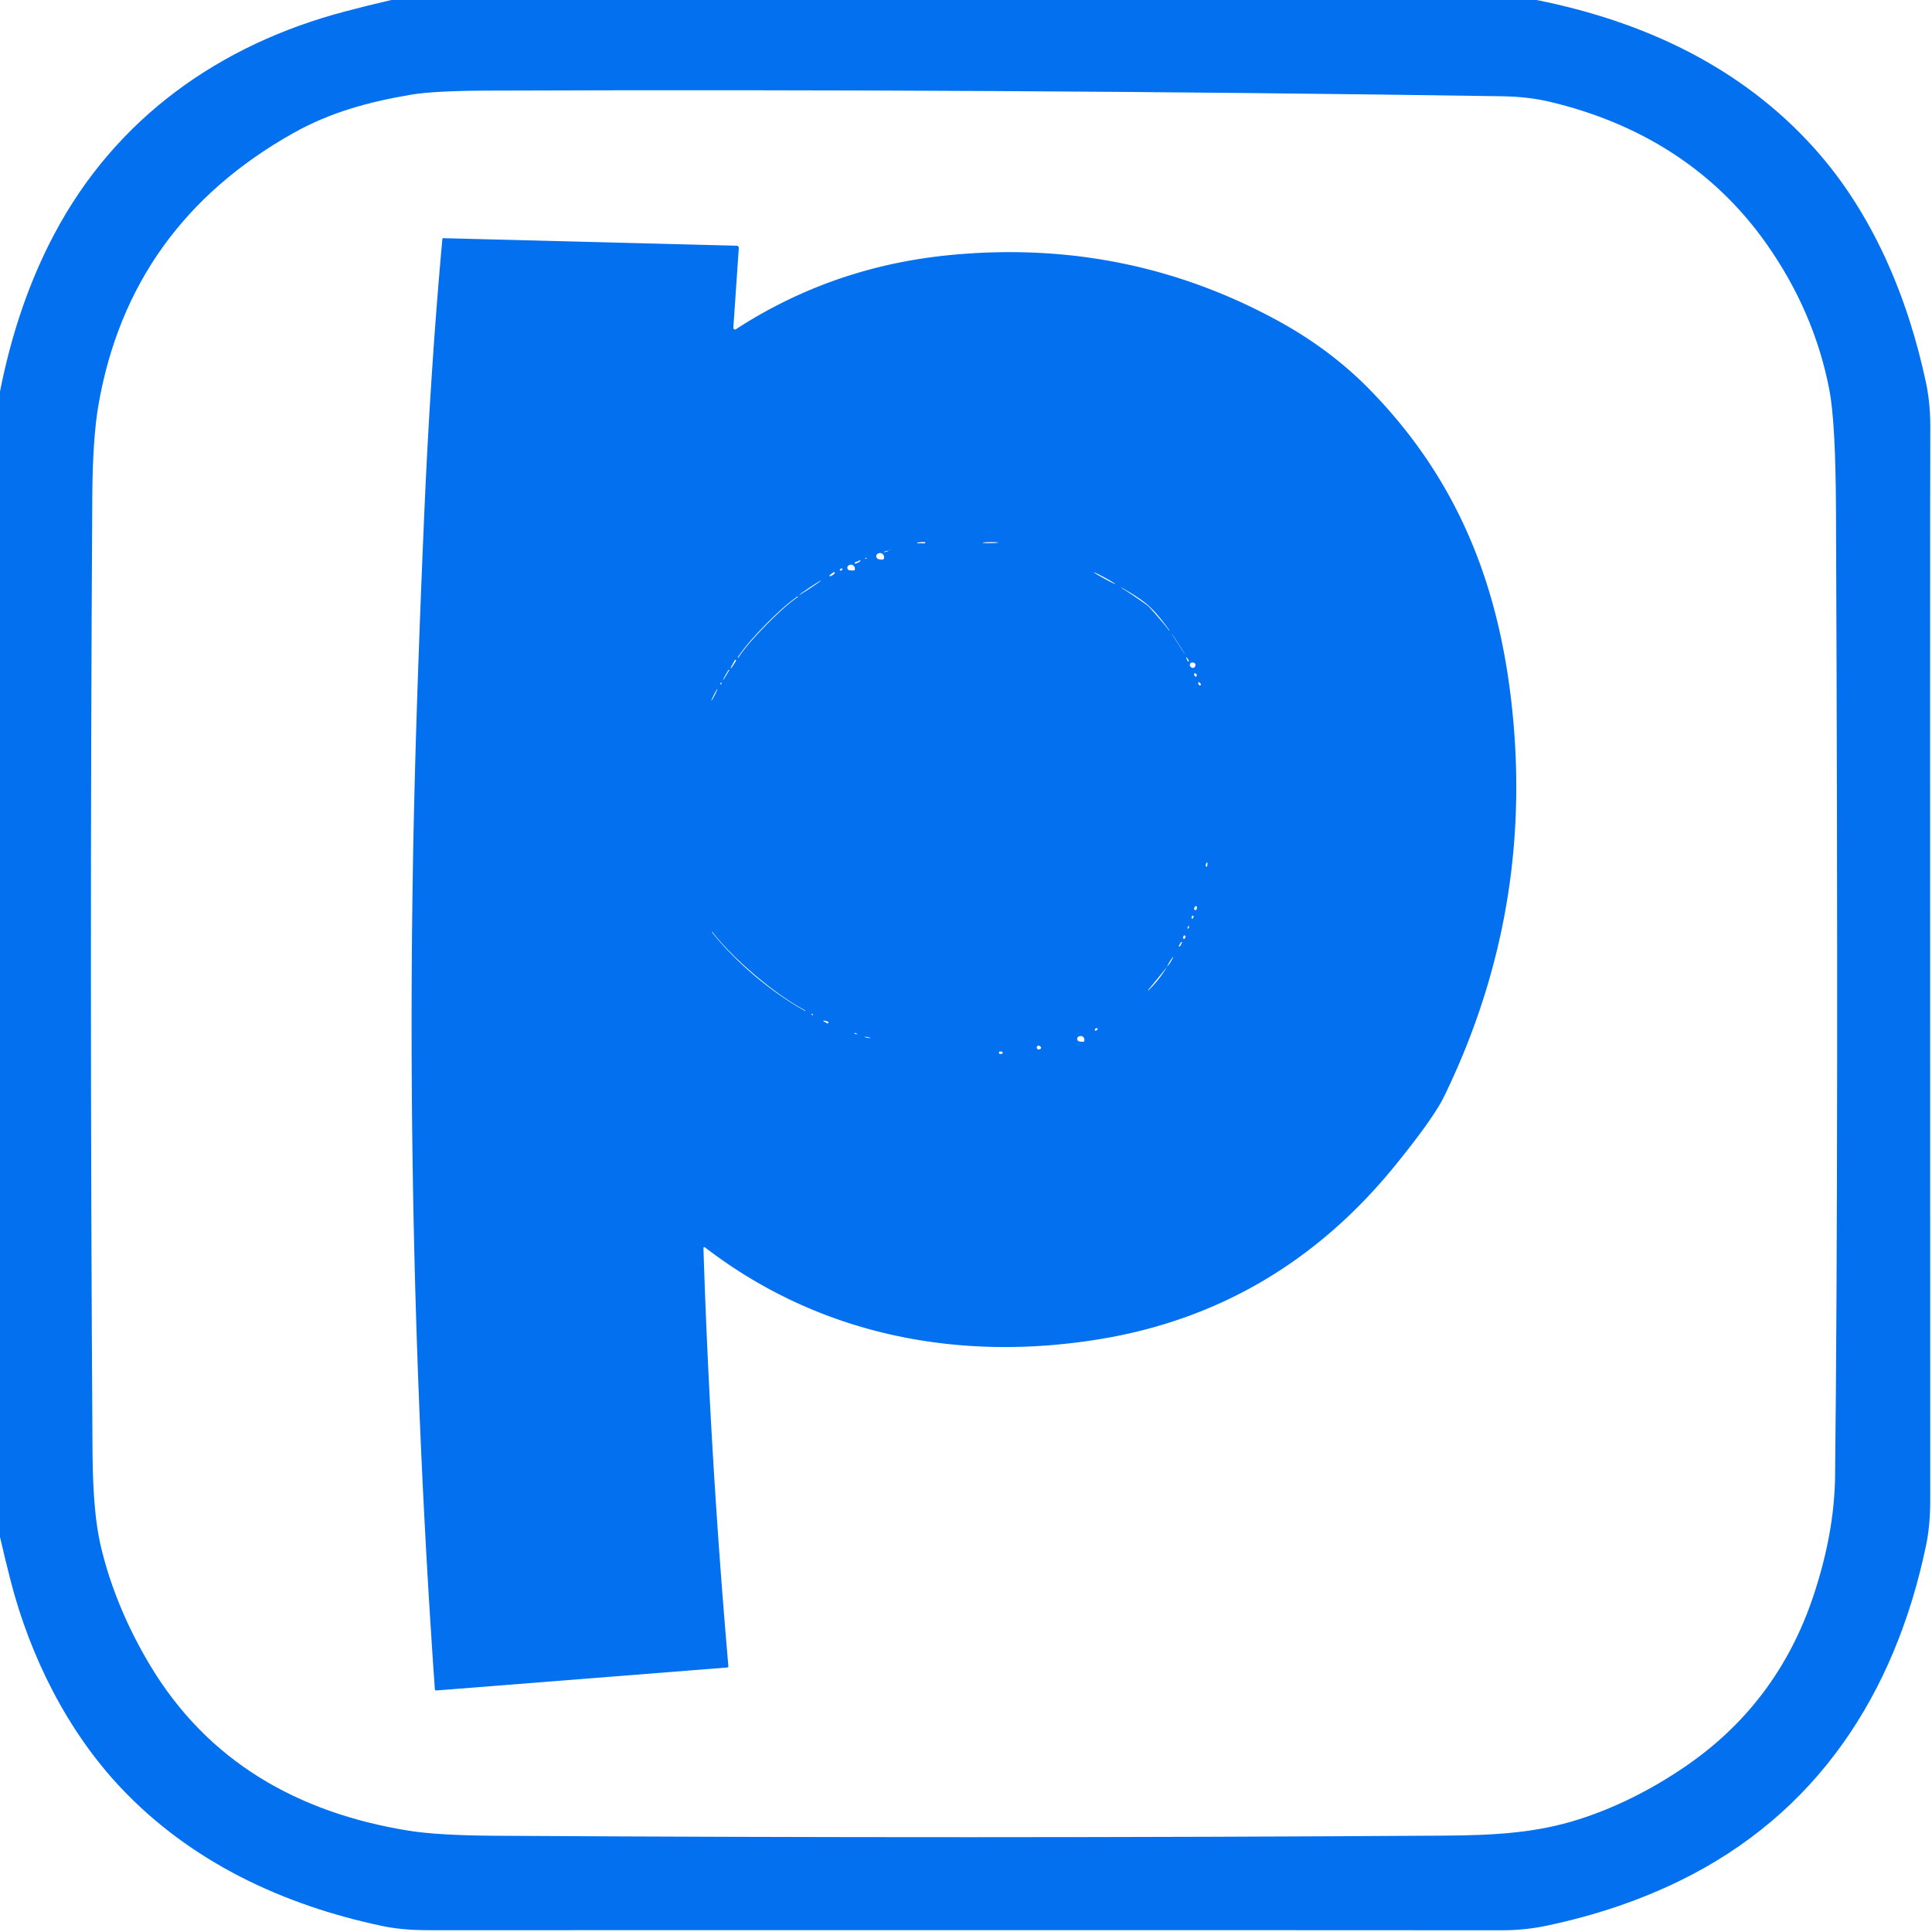
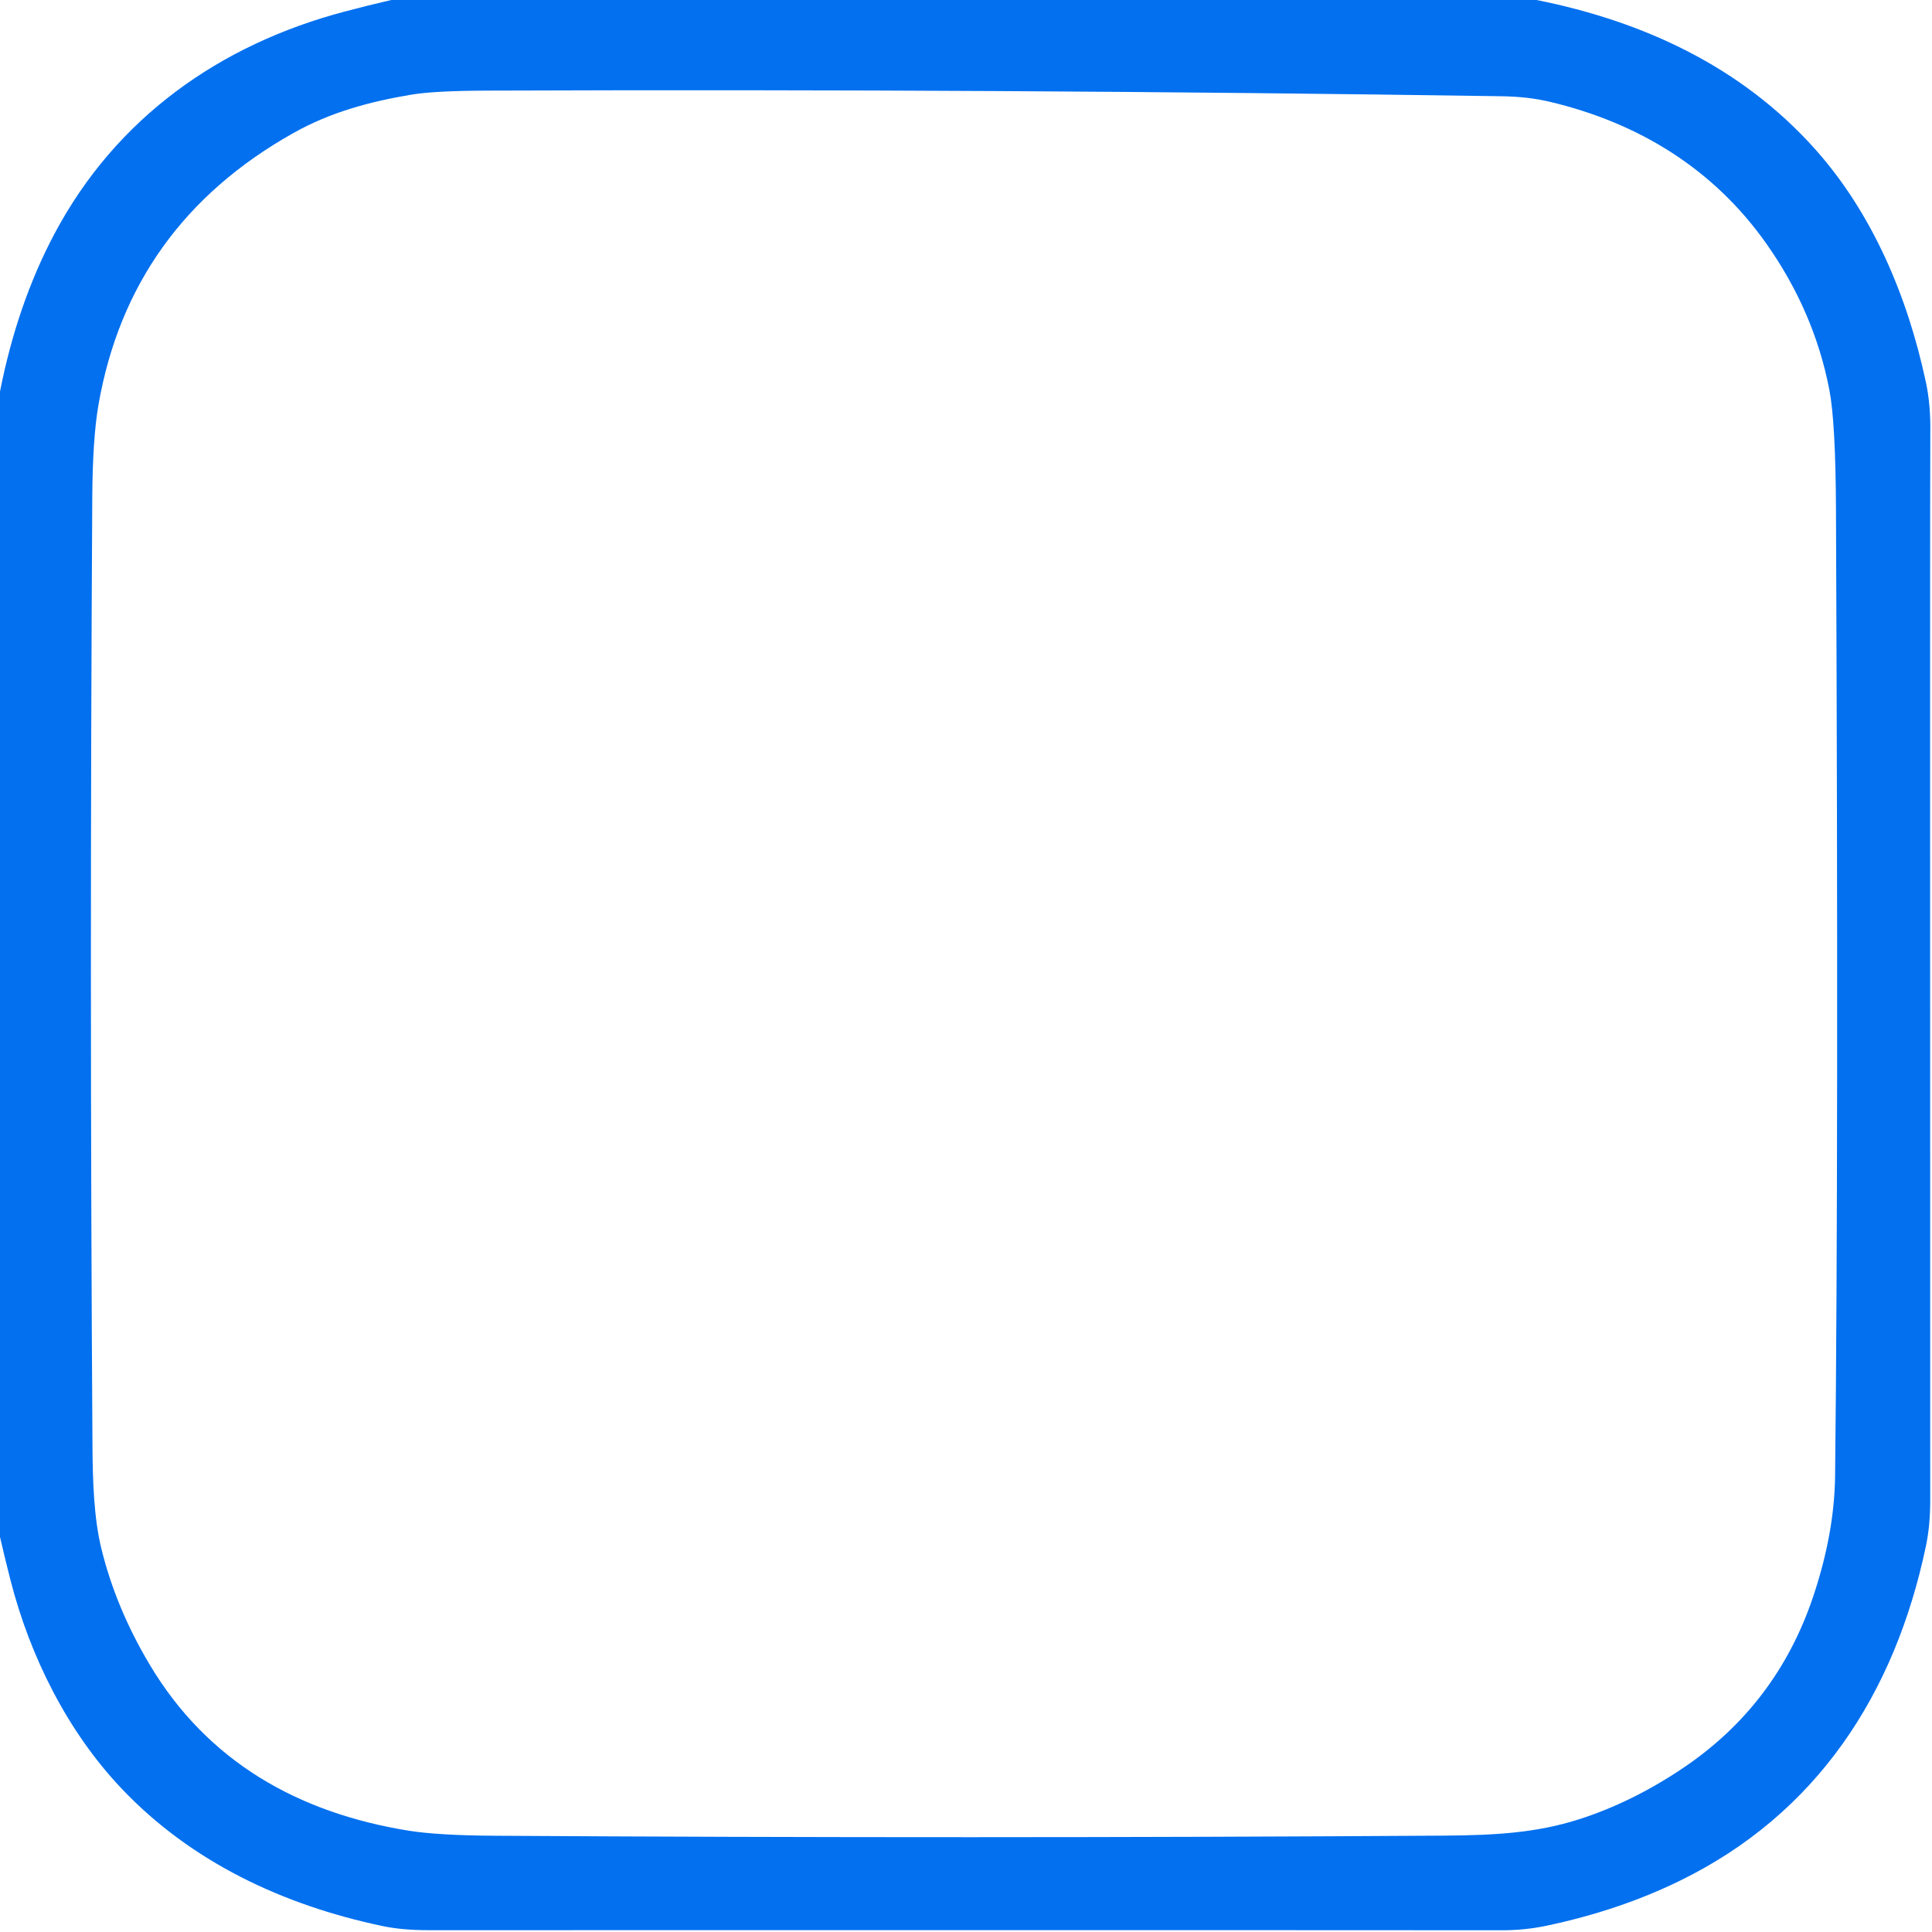
<svg xmlns="http://www.w3.org/2000/svg" version="1.1" viewBox="0.00 0.00 500.00 500.00">
  <path fill="#006fee" fill-opacity="0.992" d="   M 397.66 0.00   C 425.36 5.54 450.60 17.26 469.57 38.40   C 484.54 55.07 493.70 76.70 498.45 99.06   Q 499.68 104.86 499.56 112.04   Q 499.46 118.99 499.54 388.40   Q 499.54 394.77 498.45 400.01   C 490.41 438.44 470.17 469.47 434.64 486.79   Q 418.98 494.43 400.22 498.38   Q 394.62 499.56 388.69 499.55   Q 363.15 499.49 110.69 499.53   Q 104.09 499.53 98.94 498.45   C 73.26 493.03 49.49 481.92 31.38 462.79   C 17.46 448.08 7.79 428.72 2.73 409.00   Q 1.30 403.41 0.00 397.76   L 0.00 101.33   Q 4.49 78.56 14.13 60.44   C 30.03 30.53 56.85 11.53 89.25 2.98   Q 95.22 1.40 101.26 0.00   L 397.66 0.00   Z   M 388.75 24.91   Q 259.41 22.96 126.13 23.45   Q 112.31 23.50 106.42 24.50   C 95.53 26.34 85.51 29.04 75.89 34.45   Q 33.61 58.21 25.49 104.73   Q 23.97 113.42 23.88 128.88   Q 23.15 252.80 23.93 374.00   C 23.99 383.38 24.29 392.89 26.26 400.89   Q 30.03 416.21 38.74 430.81   C 53.74 455.95 77.15 469.14 105.64 473.76   Q 113.30 475.00 127.94 475.09   Q 251.88 475.85 373.64 475.06   C 387.04 474.97 397.69 474.34 408.65 470.83   Q 422.40 466.43 435.55 457.58   Q 459.80 441.26 469.22 413.28   Q 474.75 396.83 474.92 381.99   Q 475.86 298.03 475.15 131.90   Q 475.06 109.26 473.43 100.85   Q 469.51 80.57 457.07 62.97   C 443.38 43.60 423.96 31.75 401.00 26.32   Q 395.49 25.02 388.75 24.91   Z" />
-   <path fill="#006fee" fill-opacity="0.992" d="   M 182.44 322.81   A 0.24 0.24 0.0 0 0 182.05 323.01   Q 183.78 377.00 188.50 431.18   A 0.34 0.34 0.0 0 1 188.19 431.55   L 112.94 437.49   A 0.37 0.37 0.0 0 1 112.54 437.15   Q 105.15 331.97 106.84 225.50   Q 107.44 187.60 109.81 132.76   Q 111.41 95.76 114.48 61.88   A 0.27 0.26 3.3 0 1 114.76 61.64   L 190.68 63.60   A 0.53 0.53 0.0 0 1 191.20 64.17   L 189.79 84.81   A 0.44 0.43 -14.5 0 0 190.46 85.20   Q 215.45 68.98 245.76 66.02   Q 291.49 61.56 330.79 83.05   Q 344.30 90.44 354.38 100.73   C 377.85 124.67 388.51 152.72 391.59 186.01   Q 396.33 237.28 373.75 283.73   Q 371.06 289.27 361.31 301.32   Q 330.94 338.89 284.80 346.54   C 248.32 352.58 212.11 345.64 182.44 322.81   Z   M 239.31 140.30   Q 238.62 140.23 237.39 140.44   A 0.07 0.07 0.0 0 0 237.40 140.58   Q 239.31 140.64 239.36 140.61   A 0.16 0.16 0.0 0 0 239.31 140.30   Z   M 258.33 140.402   A 2.00 0.13 -0.8 0 0 256.328 140.3   A 2.00 0.13 -0.8 0 0 254.33 140.458   A 2.00 0.13 -0.8 0 0 256.332 140.56   A 2.00 0.13 -0.8 0 0 258.33 140.402   Z   M 230.00 142.50   Q 229.29 142.59 228.63 142.88   Q 229.37 142.93 230.00 142.50   Q 230.25 142.34 230.54 142.37   Q 230.62 142.37 230.54 142.36   Q 230.25 142.30 230.00 142.50   Z   M 227.38 143.19   Q 227.17 143.27 227.06 143.35   A 0.77 0.77 0.0 0 0 227.37 144.70   Q 228.55 144.97 228.70 144.67   A 1.07 1.07 0.0 0 0 227.38 143.19   Z   M 224.18 144.35   Q 224.02 144.40 223.90 144.52   A 0.07 0.07 0.0 0 0 223.95 144.64   Q 224.09 144.62 224.23 144.57   A 0.12 0.11 -59.7 0 0 224.18 144.35   Z   M 222.51 145.02   L 221.28 145.55   A 0.17 0.17 0.0 0 0 221.38 145.87   Q 222.02 145.73 222.64 145.24   A 0.13 0.13 0.0 0 0 222.51 145.02   Z   M 219.87 146.20   Q 219.68 146.27 219.52 146.41   A 0.68 0.68 0.0 0 0 219.91 147.60   Q 221.12 147.70 221.18 147.54   A 1.03 1.03 0.0 0 0 219.87 146.20   Z   M 217.72 147.12   Q 217.43 147.27 217.35 147.45   A 0.19 0.18 19.4 0 0 217.48 147.71   Q 217.51 147.72 217.92 147.49   A 0.21 0.21 0.0 0 0 217.72 147.12   Z   M 214.93 149.12   Q 215.47 148.94 215.99 148.41   A 0.21 0.21 0.0 0 0 215.82 148.06   Q 215.78 148.06 214.77 148.80   A 0.18 0.18 0.0 0 0 214.93 149.12   Z   M 283.104 148.122   A 3.15 0.14 -151.4 0 0 285.803 149.753   A 3.15 0.14 -151.4 0 0 288.636 151.138   A 3.15 0.14 -151.4 0 0 285.937 149.507   A 3.15 0.14 -151.4 0 0 283.104 148.122   Z   M 212.499 150.225   A 3.38 0.11 -33.5 0 0 209.619 151.998   A 3.38 0.11 -33.5 0 0 206.862 153.956   A 3.38 0.11 -33.5 0 0 209.741 152.182   A 3.38 0.11 -33.5 0 0 212.499 150.225   Z   M 297.14 156.87   Q 297.40 157.09 297.62 157.34   Q 301.14 161.26 302.62 163.26   A 0.01 0.00 31.7 0 0 302.63 163.26   Q 302.62 163.23 302.63 163.20   A 0.26 0.16 -71.1 0 0 302.59 163.03   C 301.21 161.17 299.27 158.55 297.25 156.75   C 295.23 154.95 292.41 153.31 290.41 152.15   A 0.26 0.16 -25.3 0 0 290.24 152.13   Q 290.21 152.14 290.18 152.13   A 0.01 0.00 51.8 0 0 290.18 152.14   Q 292.33 153.39 296.62 156.45   Q 296.89 156.64 297.14 156.87   Z   M 198.10 161.68   Q 193.21 166.67 190.95 170.07   A 0.10 0.10 0.0 0 0 191.03 170.23   Q 191.06 170.23 191.09 170.19   Q 193.12 167.02 198.24 161.81   Q 203.35 156.61 206.48 154.51   Q 206.52 154.49 206.52 154.46   A 0.10 0.10 0.0 0 0 206.36 154.38   Q 203.00 156.70 198.10 161.68   Z   M 304.93 166.68   Q 306.66 169.37 306.69 169.35   Q 306.72 169.33 304.99 166.64   Q 303.27 163.95 303.24 163.97   Q 303.21 163.99 304.93 166.68   Z   M 307.00 170.26   Q 307.32 171.16 307.56 171.21   A 0.08 0.08 0.0 0 0 307.66 171.13   Q 307.66 170.95 307.64 170.91   Q 307.61 170.86 307.16 170.18   A 0.09 0.09 0.0 0 0 307.00 170.26   Z   M 190.23 170.77   Q 190.20 170.79 189.12 172.76   A 0.10 0.06 -86.1 0 0 189.20 172.91   Q 189.25 172.85 189.31 172.79   Q 189.60 172.47 190.47 171.01   A 0.18 0.17 89.2 0 0 190.23 170.77   Z   M 307.98 172.32   Q 308.09 172.55 308.24 172.68   A 0.68 0.68 0.0 0 0 309.33 172.40   Q 309.62 171.59 308.63 171.45   A 0.62 0.62 0.0 0 0 307.98 172.32   Z   M 187.16 175.93   Q 187.26 175.99 188.70 173.51   A 0.13 0.09 -47.9 0 0 188.72 173.39   Q 188.70 173.36 188.68 173.35   Q 188.65 173.33 188.62 173.33   A 0.13 0.09 -71.1 0 0 188.53 173.40   Q 187.05 175.87 187.16 175.93   Z   M 309.04 174.49   Q 309.03 174.70 309.19 174.96   A 0.29 0.29 0.0 0 0 309.73 174.76   Q 309.68 174.52 309.47 174.31   A 0.25 0.25 0.0 0 0 309.04 174.49   Z   M 310.09 176.74   Q 310.09 176.94 310.27 177.24   A 0.28 0.28 0.0 0 0 310.79 177.05   Q 310.78 177.02 310.44 176.62   A 0.20 0.19 25.3 0 0 310.09 176.74   Z   M 186.55 176.67   Q 186.43 176.92 186.42 176.95   A 0.14 0.12 69.7 0 0 186.65 177.07   Q 186.78 176.79 186.70 176.66   A 0.09 0.09 0.0 0 0 186.55 176.67   Z   M 185.637 178.331   A 1.68 0.11 -63.2 0 0 184.782 179.78   A 1.68 0.11 -63.2 0 0 184.123 181.329   A 1.68 0.11 -63.2 0 0 184.978 179.88   A 1.68 0.11 -63.2 0 0 185.637 178.331   Z   M 312.44 224.13   L 312.49 223.28   A 0.10 0.06 50.2 0 0 312.48 223.21   Q 312.47 223.19 312.46 223.18   A 0.07 0.05 -40.5 0 0 312.37 223.19   Q 311.87 223.76 312.10 224.20   A 0.18 0.18 0.0 0 0 312.44 224.13   Z   M 309.26 234.64   Q 309.04 235.01 309.03 235.19   A 0.33 0.33 0.0 0 0 309.62 235.41   Q 309.78 235.19 309.78 234.79   A 0.28 0.28 0.0 0 0 309.26 234.64   Z   M 308.72 237.64   Q 308.90 237.29 308.91 237.23   A 0.23 0.23 0.0 0 0 308.48 237.09   Q 308.43 237.19 308.38 237.52   A 0.18 0.18 0.0 0 0 308.72 237.64   Z   M 307.47 239.75   Q 307.29 240.08 307.37 240.42   Q 307.53 240.32 307.75 239.89   A 0.16 0.15 -17.8 0 0 307.47 239.75   Z   M 195.35 252.56   Q 201.71 257.93 208.31 261.61   A 0.07 0.05 3.9 0 0 208.41 261.54   Q 208.37 261.49 208.29 261.45   Q 202.30 258.19 195.47 252.41   Q 188.64 246.64 184.43 241.27   Q 184.38 241.20 184.32 241.17   A 0.07 0.05 76.5 0 0 184.27 241.28   Q 188.99 247.18 195.35 252.56   Z   M 306.59 242.91   Q 306.79 242.71 306.82 242.40   A 0.28 0.28 0.0 0 0 306.31 242.21   Q 306.24 242.30 306.16 242.67   A 0.26 0.26 0.0 0 0 306.59 242.91   Z   M 305.34 244.93   Q 305.76 244.33 305.88 243.95   A 0.14 0.14 0.0 0 0 305.63 243.83   Q 305.17 244.54 305.09 244.81   A 0.14 0.14 0.0 0 0 305.34 244.93   Z   M 302.04 250.21   Q 299.63 253.21 297.17 256.18   A 0.10 0.05 -64.4 0 0 297.17 256.33   Q 297.20 256.32 297.26 256.27   Q 300.04 253.53 302.04 250.21   Q 303.04 249.04 303.64 247.68   A 0.03 0.03 0.0 0 0 303.59 247.65   Q 302.55 248.90 302.04 250.21   Z   M 210.41 262.54   Q 210.20 262.40 210.02 262.37   A 0.06 0.06 0.0 0 0 209.97 262.48   Q 210.17 262.66 210.25 262.71   A 0.13 0.11 -6.2 0 0 210.41 262.54   Z   M 214.33 264.44   Q 214.16 264.31 213.19 264.12   A 0.10 0.09 -23.8 0 0 213.12 264.29   Q 214.07 264.84 214.11 264.85   A 0.24 0.24 0.0 0 0 214.33 264.44   Z   M 283.72 266.10   Q 283.44 266.22 283.35 266.39   A 0.25 0.24 -76.0 0 0 283.56 266.75   Q 283.62 266.75 283.95 266.53   A 0.25 0.24 -73.5 0 0 283.72 266.10   Z   M 220.99 267.38   Q 221.38 267.71 221.88 267.62   Q 221.49 267.30 220.99 267.38   Z   M 279.36 269.53   Q 280.46 269.67 280.52 269.55   A 0.96 0.96 0.0 0 0 279.44 268.15   Q 279.19 268.21 279.04 268.33   A 0.67 0.67 0.0 0 0 279.36 269.53   Z   M 223.755 268.341   A 0.76 0.09 -168.7 0 0 224.482 268.578   A 0.76 0.09 -168.7 0 0 225.245 268.639   A 0.76 0.09 -168.7 0 0 224.518 268.402   A 0.76 0.09 -168.7 0 0 223.755 268.341   Z   M 269.30 270.89   Q 268.85 270.48 268.54 270.68   A 0.50 0.49 -61.3 0 0 268.80 271.59   Q 268.96 271.59 269.20 271.49   A 0.36 0.35 55.0 0 0 269.30 270.89   Z   M 259.29 272.18   Q 258.96 272.09 258.75 272.14   A 0.31 0.31 0.0 0 0 258.74 272.74   Q 258.95 272.81 259.30 272.71   A 0.28 0.27 44.0 0 0 259.29 272.18   Z" />
</svg>